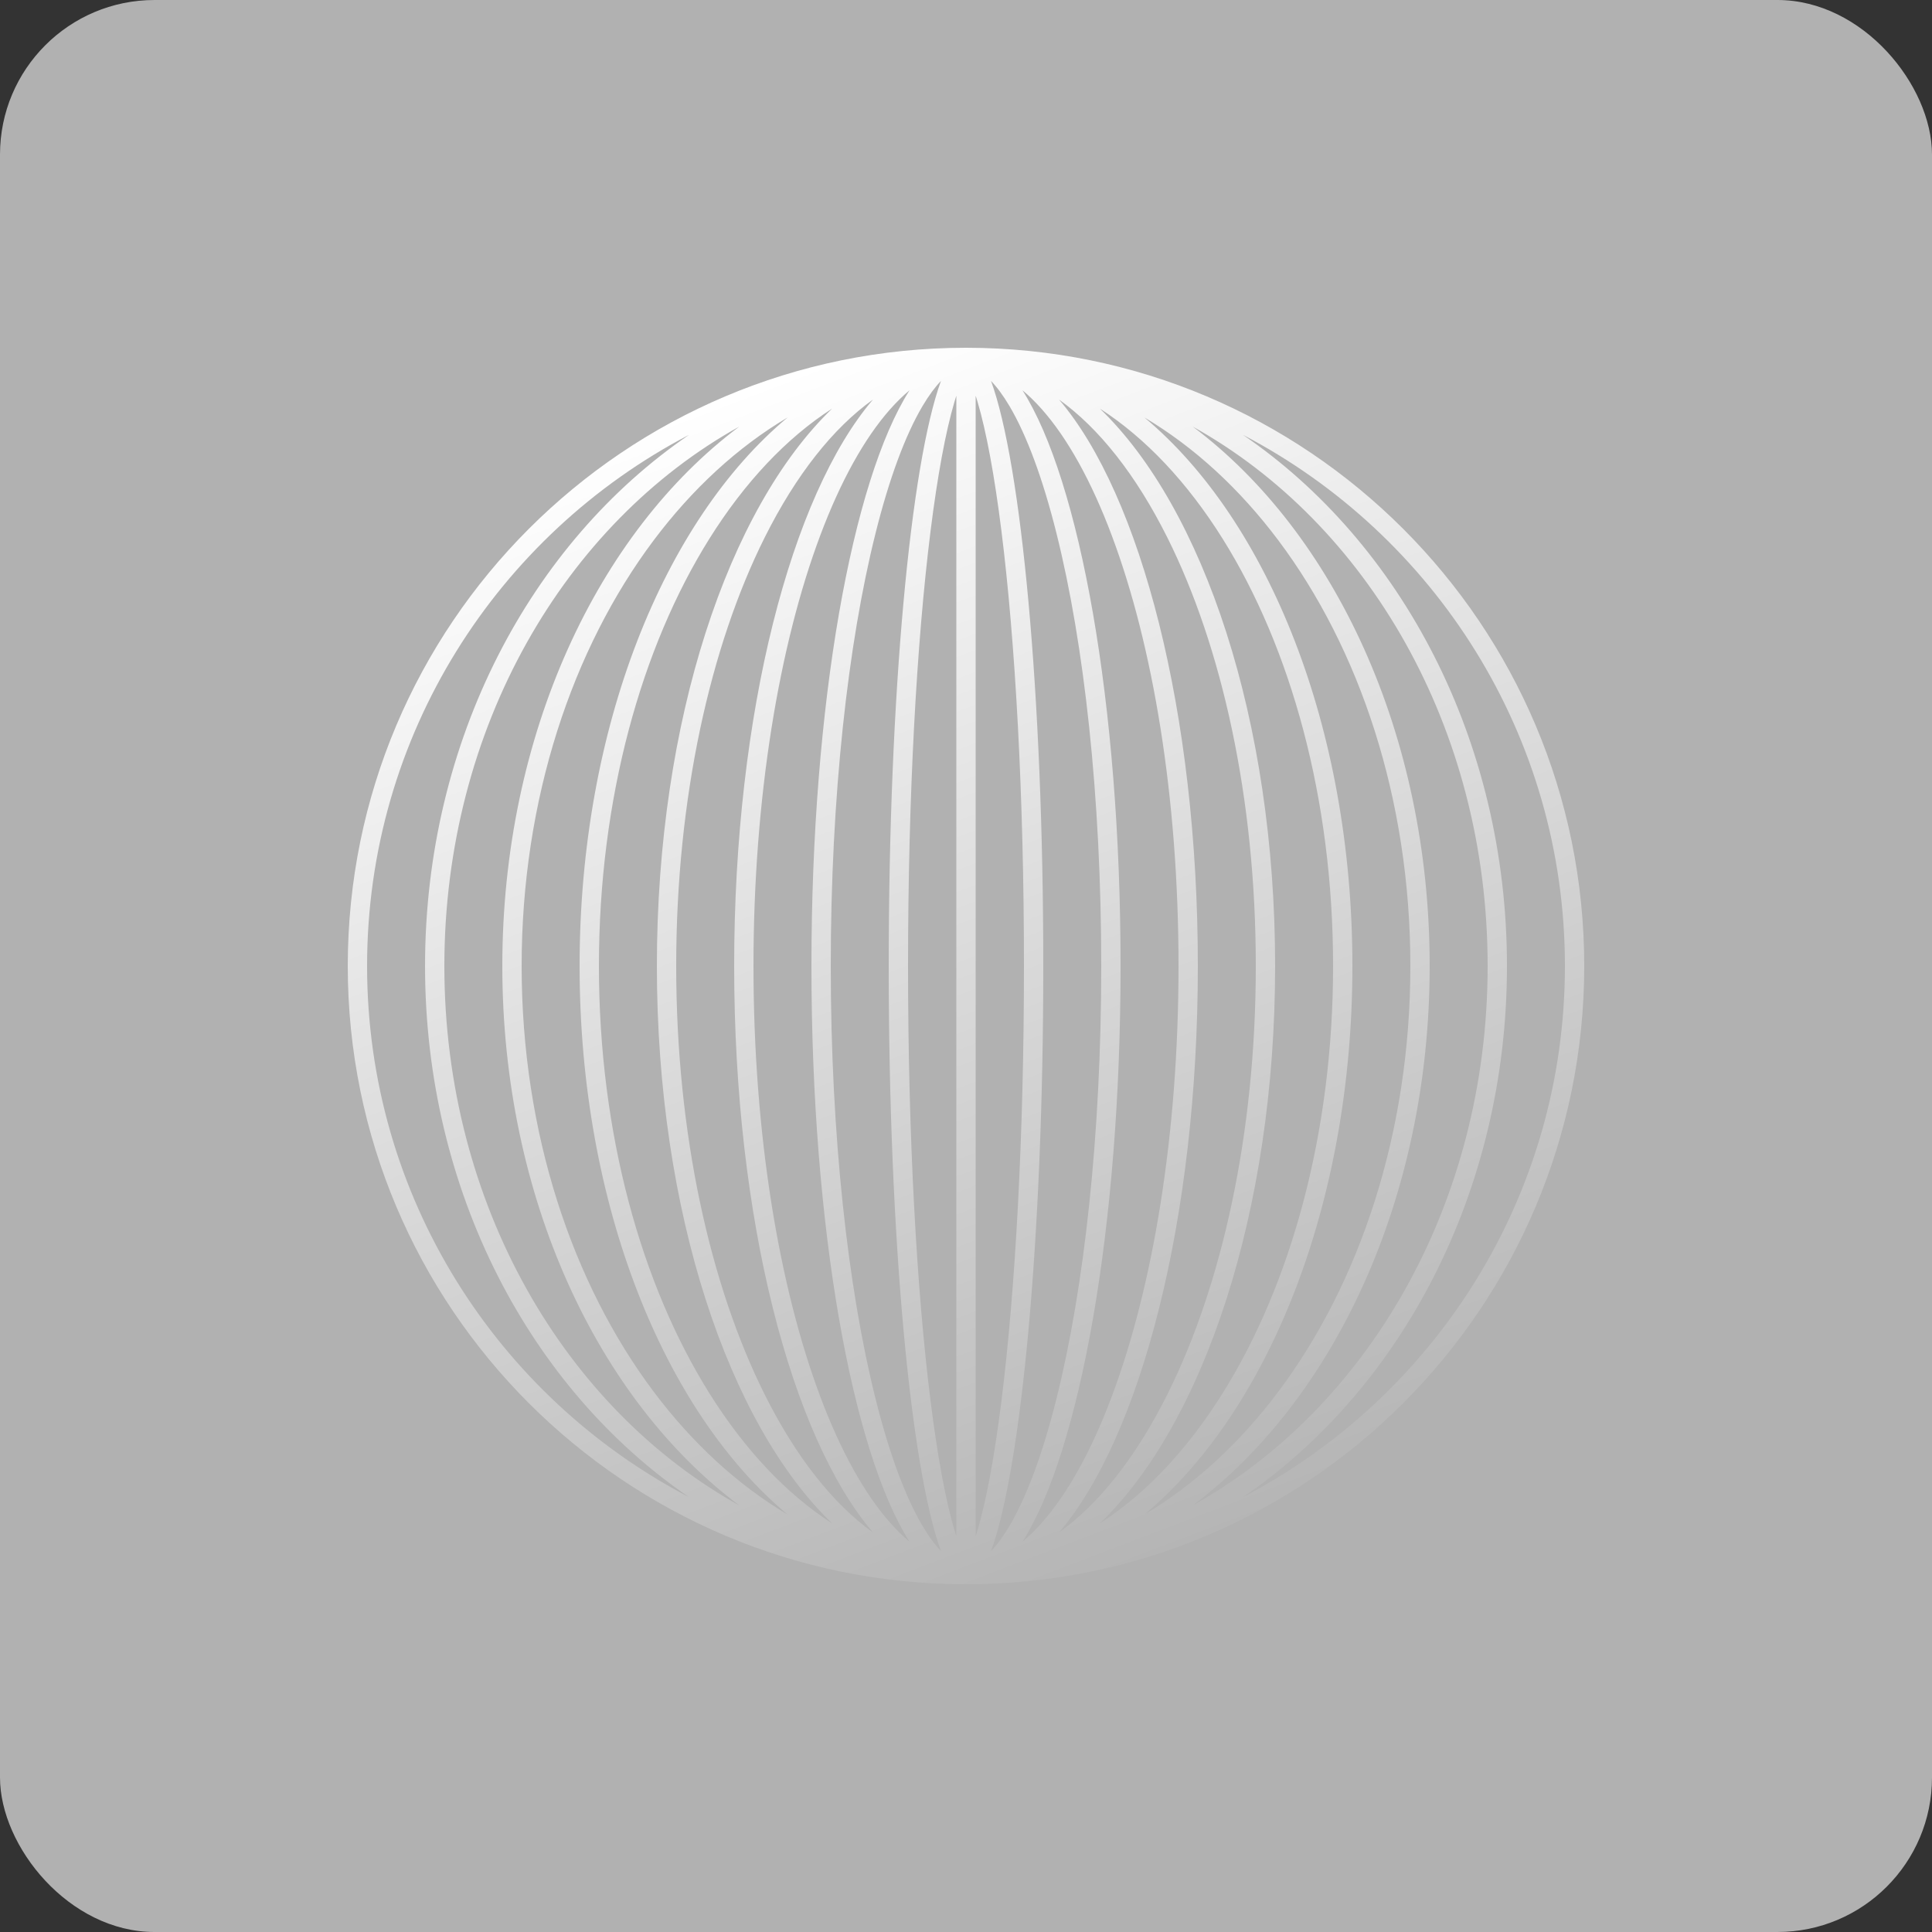
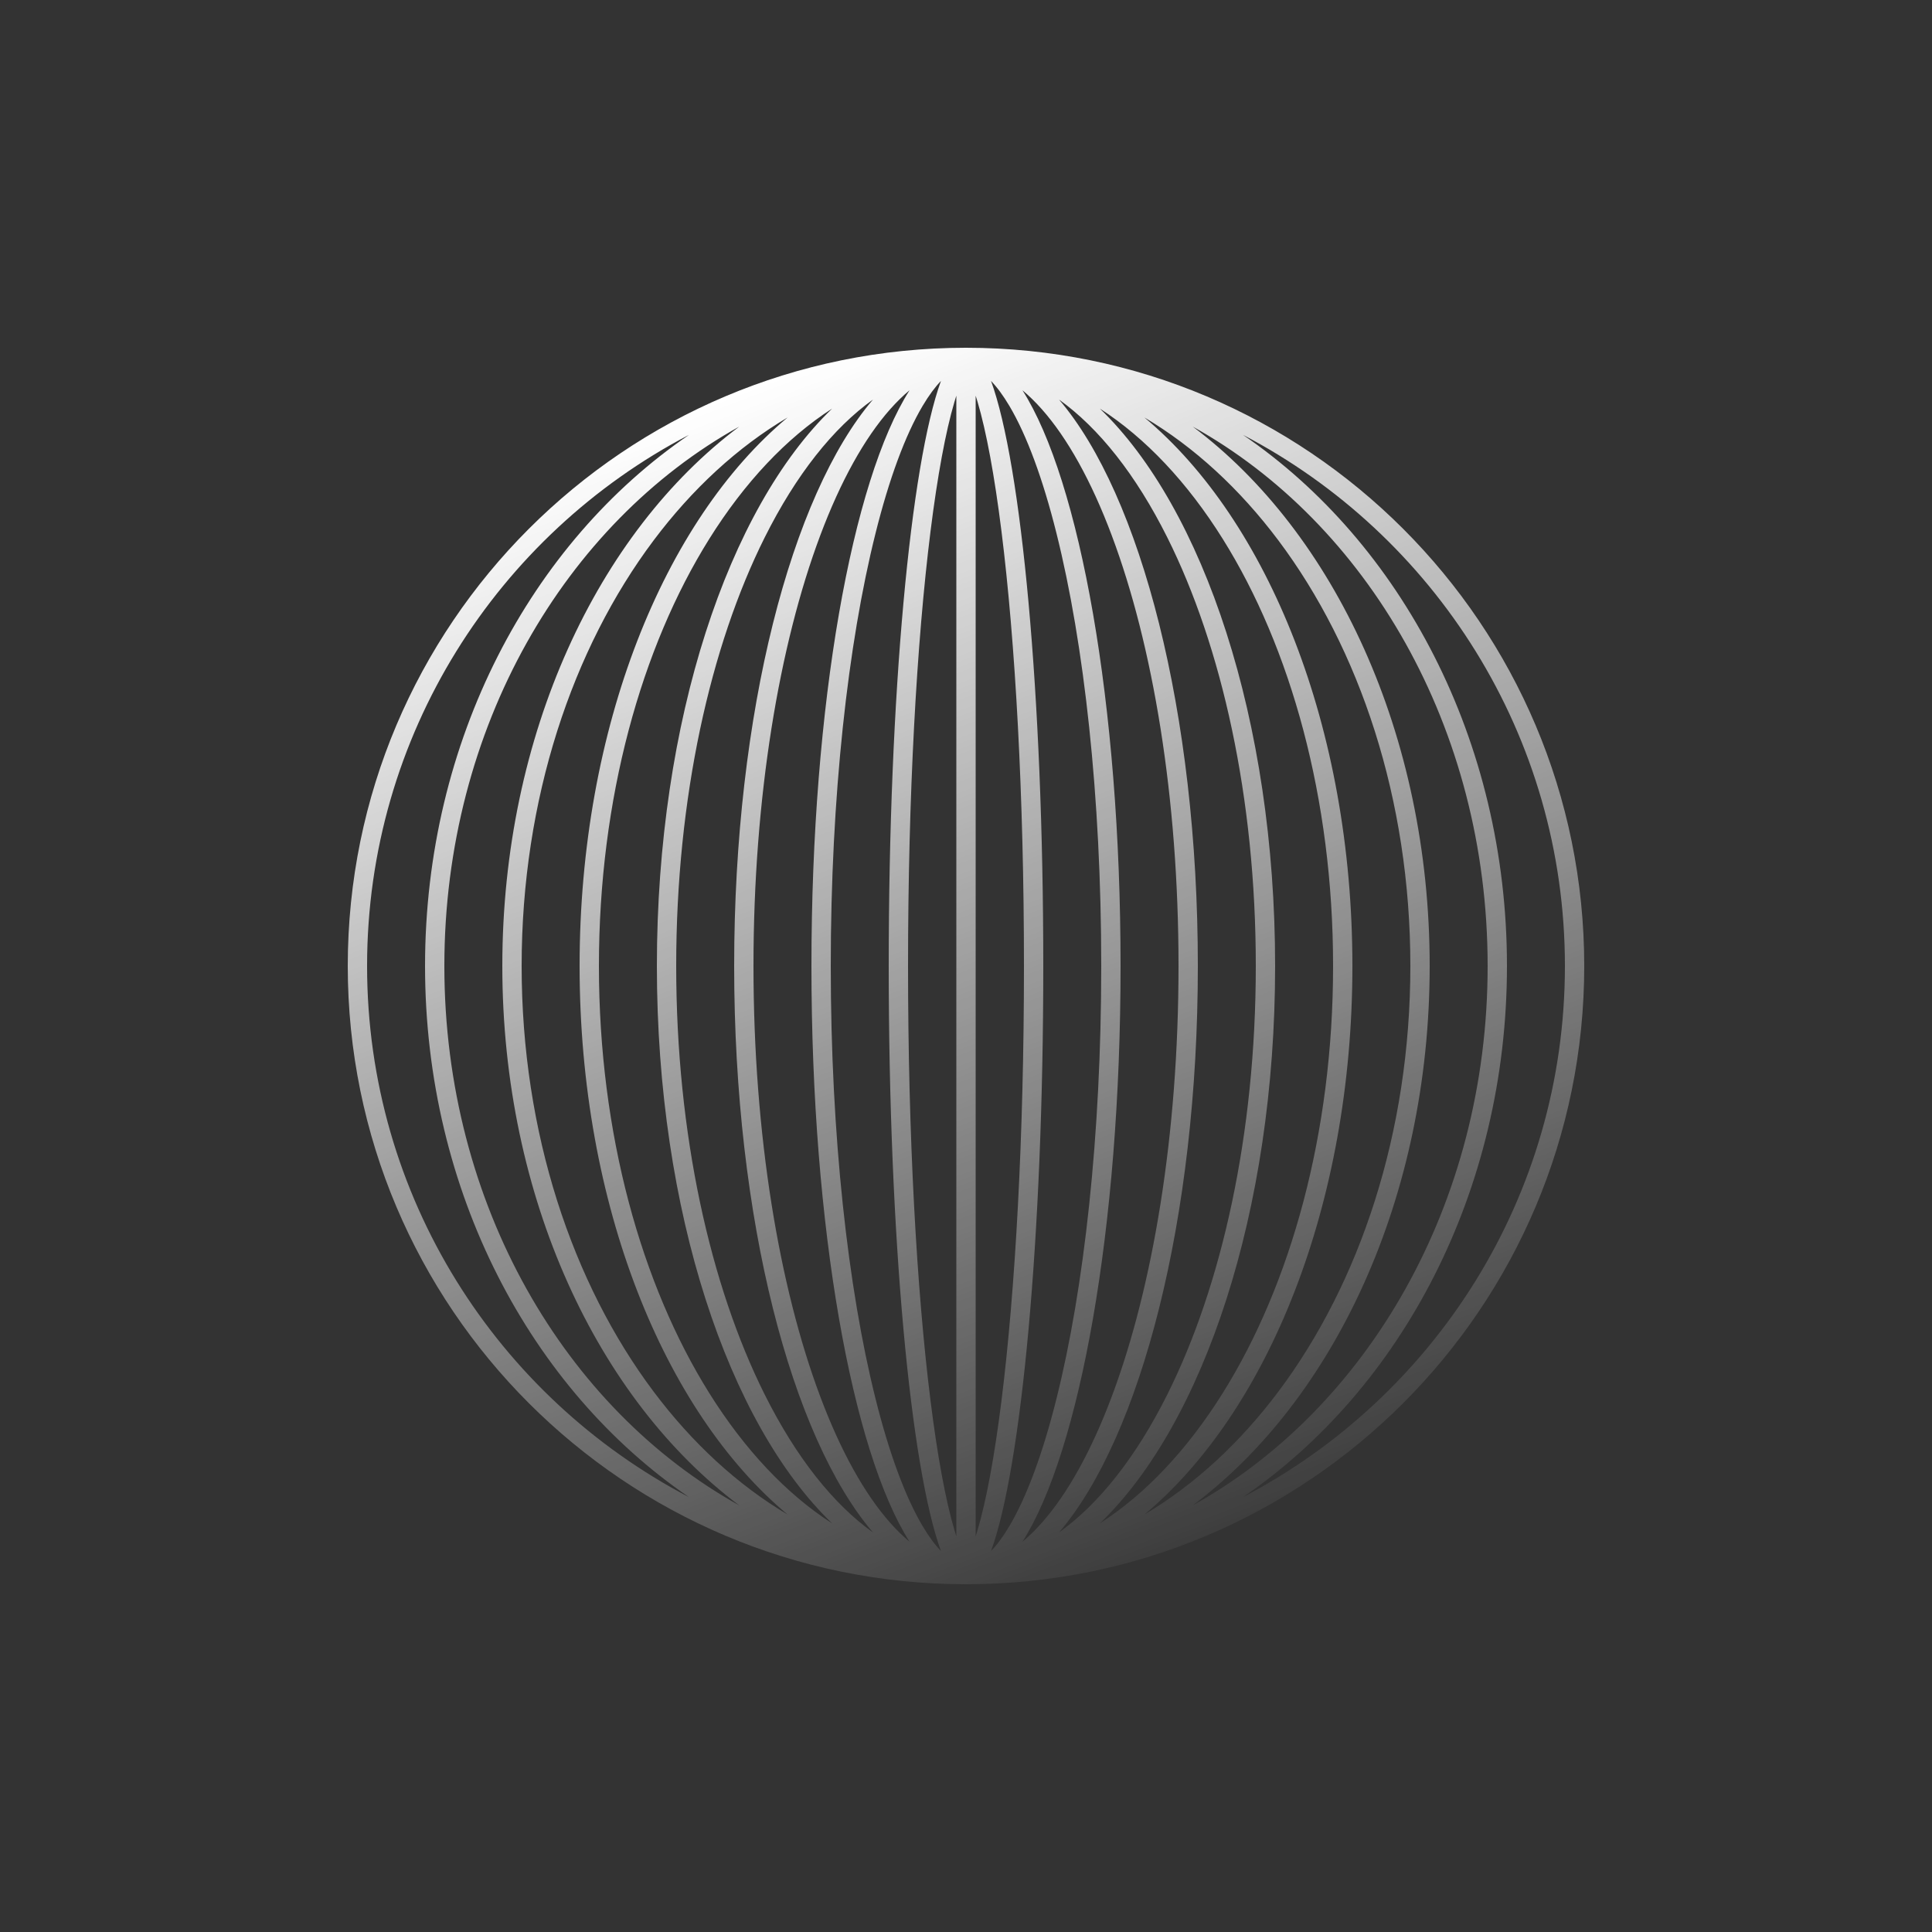
<svg xmlns="http://www.w3.org/2000/svg" width="50" height="50" viewBox="0 0 50 50" fill="none">
  <rect x="0" y="0" width="50" height="50" fill="#333333" stroke="none" />
-   <rect width="50" height="50" rx="4" fill="#B1B1B1" />
  <path fill-rule="evenodd" clip-rule="evenodd" d="M41 25C41 16.163 33.837 9 25 9C16.163 9 9 16.163 9 25C9 33.837 16.163 41 25 41C33.837 41 41 33.837 41 25ZM23 25C23 32.022 23.565 37.987 24.352 40.141C24.203 39.987 24.043 39.775 23.873 39.488C23.43 38.738 23.013 37.619 22.657 36.192C21.945 33.347 21.5 29.39 21.5 25C21.5 20.61 21.945 16.653 22.657 13.808C23.013 12.381 23.43 11.262 23.873 10.512C24.043 10.225 24.203 10.013 24.352 9.859C23.565 12.013 23 17.978 23 25ZM26.127 39.488C25.957 39.775 25.797 39.987 25.648 40.141C26.435 37.987 27 32.022 27 25C27 17.978 26.435 12.013 25.648 9.859C25.797 10.013 25.957 10.225 26.127 10.512C26.57 11.262 26.987 12.381 27.343 13.808C28.055 16.653 28.5 20.61 28.5 25C28.5 29.39 28.055 33.347 27.343 36.192C26.987 37.619 26.57 38.738 26.127 39.488ZM23.539 39.9C23.373 39.762 23.206 39.599 23.039 39.411C22.376 38.663 21.756 37.553 21.226 36.138C20.166 33.312 19.5 29.374 19.5 25C19.5 20.626 20.166 16.688 21.226 13.862C21.756 12.447 22.376 11.337 23.039 10.589C23.206 10.401 23.373 10.238 23.539 10.1C22.053 12.434 21 18.225 21 25C21 31.775 22.053 37.566 23.539 39.9ZM26.461 39.9C26.627 39.762 26.794 39.599 26.961 39.411C27.624 38.663 28.244 37.553 28.774 36.138C29.834 33.312 30.5 29.374 30.5 25C30.5 20.626 29.834 16.688 28.774 13.862C28.244 12.447 27.624 11.337 26.961 10.589C26.794 10.401 26.627 10.238 26.461 10.1C27.947 12.434 29 18.225 29 25C29 31.775 27.947 37.566 26.461 39.9ZM19.79 36.09C20.602 37.714 21.561 38.922 22.592 39.659C20.477 37.185 19 31.553 19 25C19 18.447 20.477 12.815 22.592 10.341C21.561 11.078 20.602 12.286 19.79 13.91C18.384 16.722 17.5 20.642 17.5 25C17.5 29.358 18.384 33.278 19.79 36.09ZM30.21 36.09C29.398 37.714 28.439 38.922 27.408 39.659C29.523 37.185 31 31.553 31 25C31 18.447 29.523 12.815 27.408 10.341C28.439 11.078 29.398 12.286 30.21 13.91C31.616 16.722 32.5 20.642 32.5 25C32.5 29.358 31.616 33.278 30.21 36.09ZM21.536 39.426C20.352 38.664 19.27 37.516 18.353 36.049C16.6 33.245 15.5 29.34 15.5 25C15.5 20.66 16.6 16.755 18.353 13.951C19.27 12.484 20.352 11.336 21.536 10.574C18.852 13.156 17 18.645 17 25C17 31.355 18.852 36.844 21.536 39.426ZM28.464 39.426C29.648 38.664 30.73 37.516 31.647 36.049C33.4 33.245 34.5 29.34 34.5 25C34.5 20.66 33.4 16.755 31.647 13.951C30.73 12.484 29.648 11.336 28.464 10.574C31.148 13.156 33 18.645 33 25C33 31.355 31.148 36.844 28.464 39.426ZM16.915 36.014C17.916 37.348 19.09 38.43 20.383 39.196C17.184 36.528 15 31.172 15 25C15 18.828 17.184 13.473 20.383 10.804C19.09 11.57 17.916 12.652 16.915 13.986C14.814 16.787 13.5 20.679 13.5 25C13.5 29.321 14.814 33.213 16.915 36.014ZM33.085 36.014C32.084 37.348 30.91 38.43 29.617 39.196C32.816 36.528 35 31.172 35 25C35 18.828 32.816 13.473 29.617 10.804C30.91 11.57 32.084 12.652 33.085 13.986C35.186 16.787 36.5 20.679 36.5 25C36.5 29.321 35.186 33.213 33.085 36.014ZM19.131 38.959C14.634 36.461 11.5 31.18 11.5 25C11.5 18.82 14.634 13.539 19.131 11.041C15.472 13.782 13 19.006 13 25C13 30.994 15.472 36.218 19.131 38.959ZM30.869 38.959C35.366 36.461 38.5 31.18 38.5 25C38.5 18.82 35.366 13.539 30.869 11.041C34.528 13.782 37 19.006 37 25C37 30.994 34.528 36.218 30.869 38.959ZM9.5 25C9.5 30.974 12.88 36.159 17.832 38.746C13.74 35.954 11 30.843 11 25C11 19.157 13.74 14.046 17.832 11.254C12.88 13.841 9.5 19.026 9.5 25ZM40.5 25C40.5 30.974 37.12 36.159 32.168 38.746C36.26 35.954 39 30.843 39 25C39 19.157 36.26 14.046 32.168 11.254C37.12 13.841 40.5 19.026 40.5 25ZM25.918 36.252C26.277 33.383 26.5 29.404 26.5 25C26.5 20.596 26.277 16.617 25.918 13.748C25.738 12.31 25.527 11.17 25.299 10.399C25.283 10.344 25.266 10.29 25.25 10.24V39.76C25.266 39.71 25.283 39.657 25.299 39.601C25.527 38.83 25.738 37.69 25.918 36.252ZM24.75 10.24V39.76C24.734 39.71 24.717 39.657 24.701 39.601C24.473 38.83 24.262 37.69 24.082 36.252C23.723 33.383 23.5 29.404 23.5 25C23.5 20.596 23.723 16.617 24.082 13.748C24.262 12.31 24.473 11.17 24.701 10.399C24.717 10.344 24.734 10.29 24.75 10.24Z" fill="url(#paint0_linear_96_3439)" />
  <defs>
    <linearGradient id="paint0_linear_96_3439" x1="18.25" y1="10.5" x2="30.25" y2="42" gradientUnits="userSpaceOnUse">
      <stop stop-color="white" />
      <stop offset="1" stop-color="white" stop-opacity="0" />
    </linearGradient>
  </defs>
</svg>